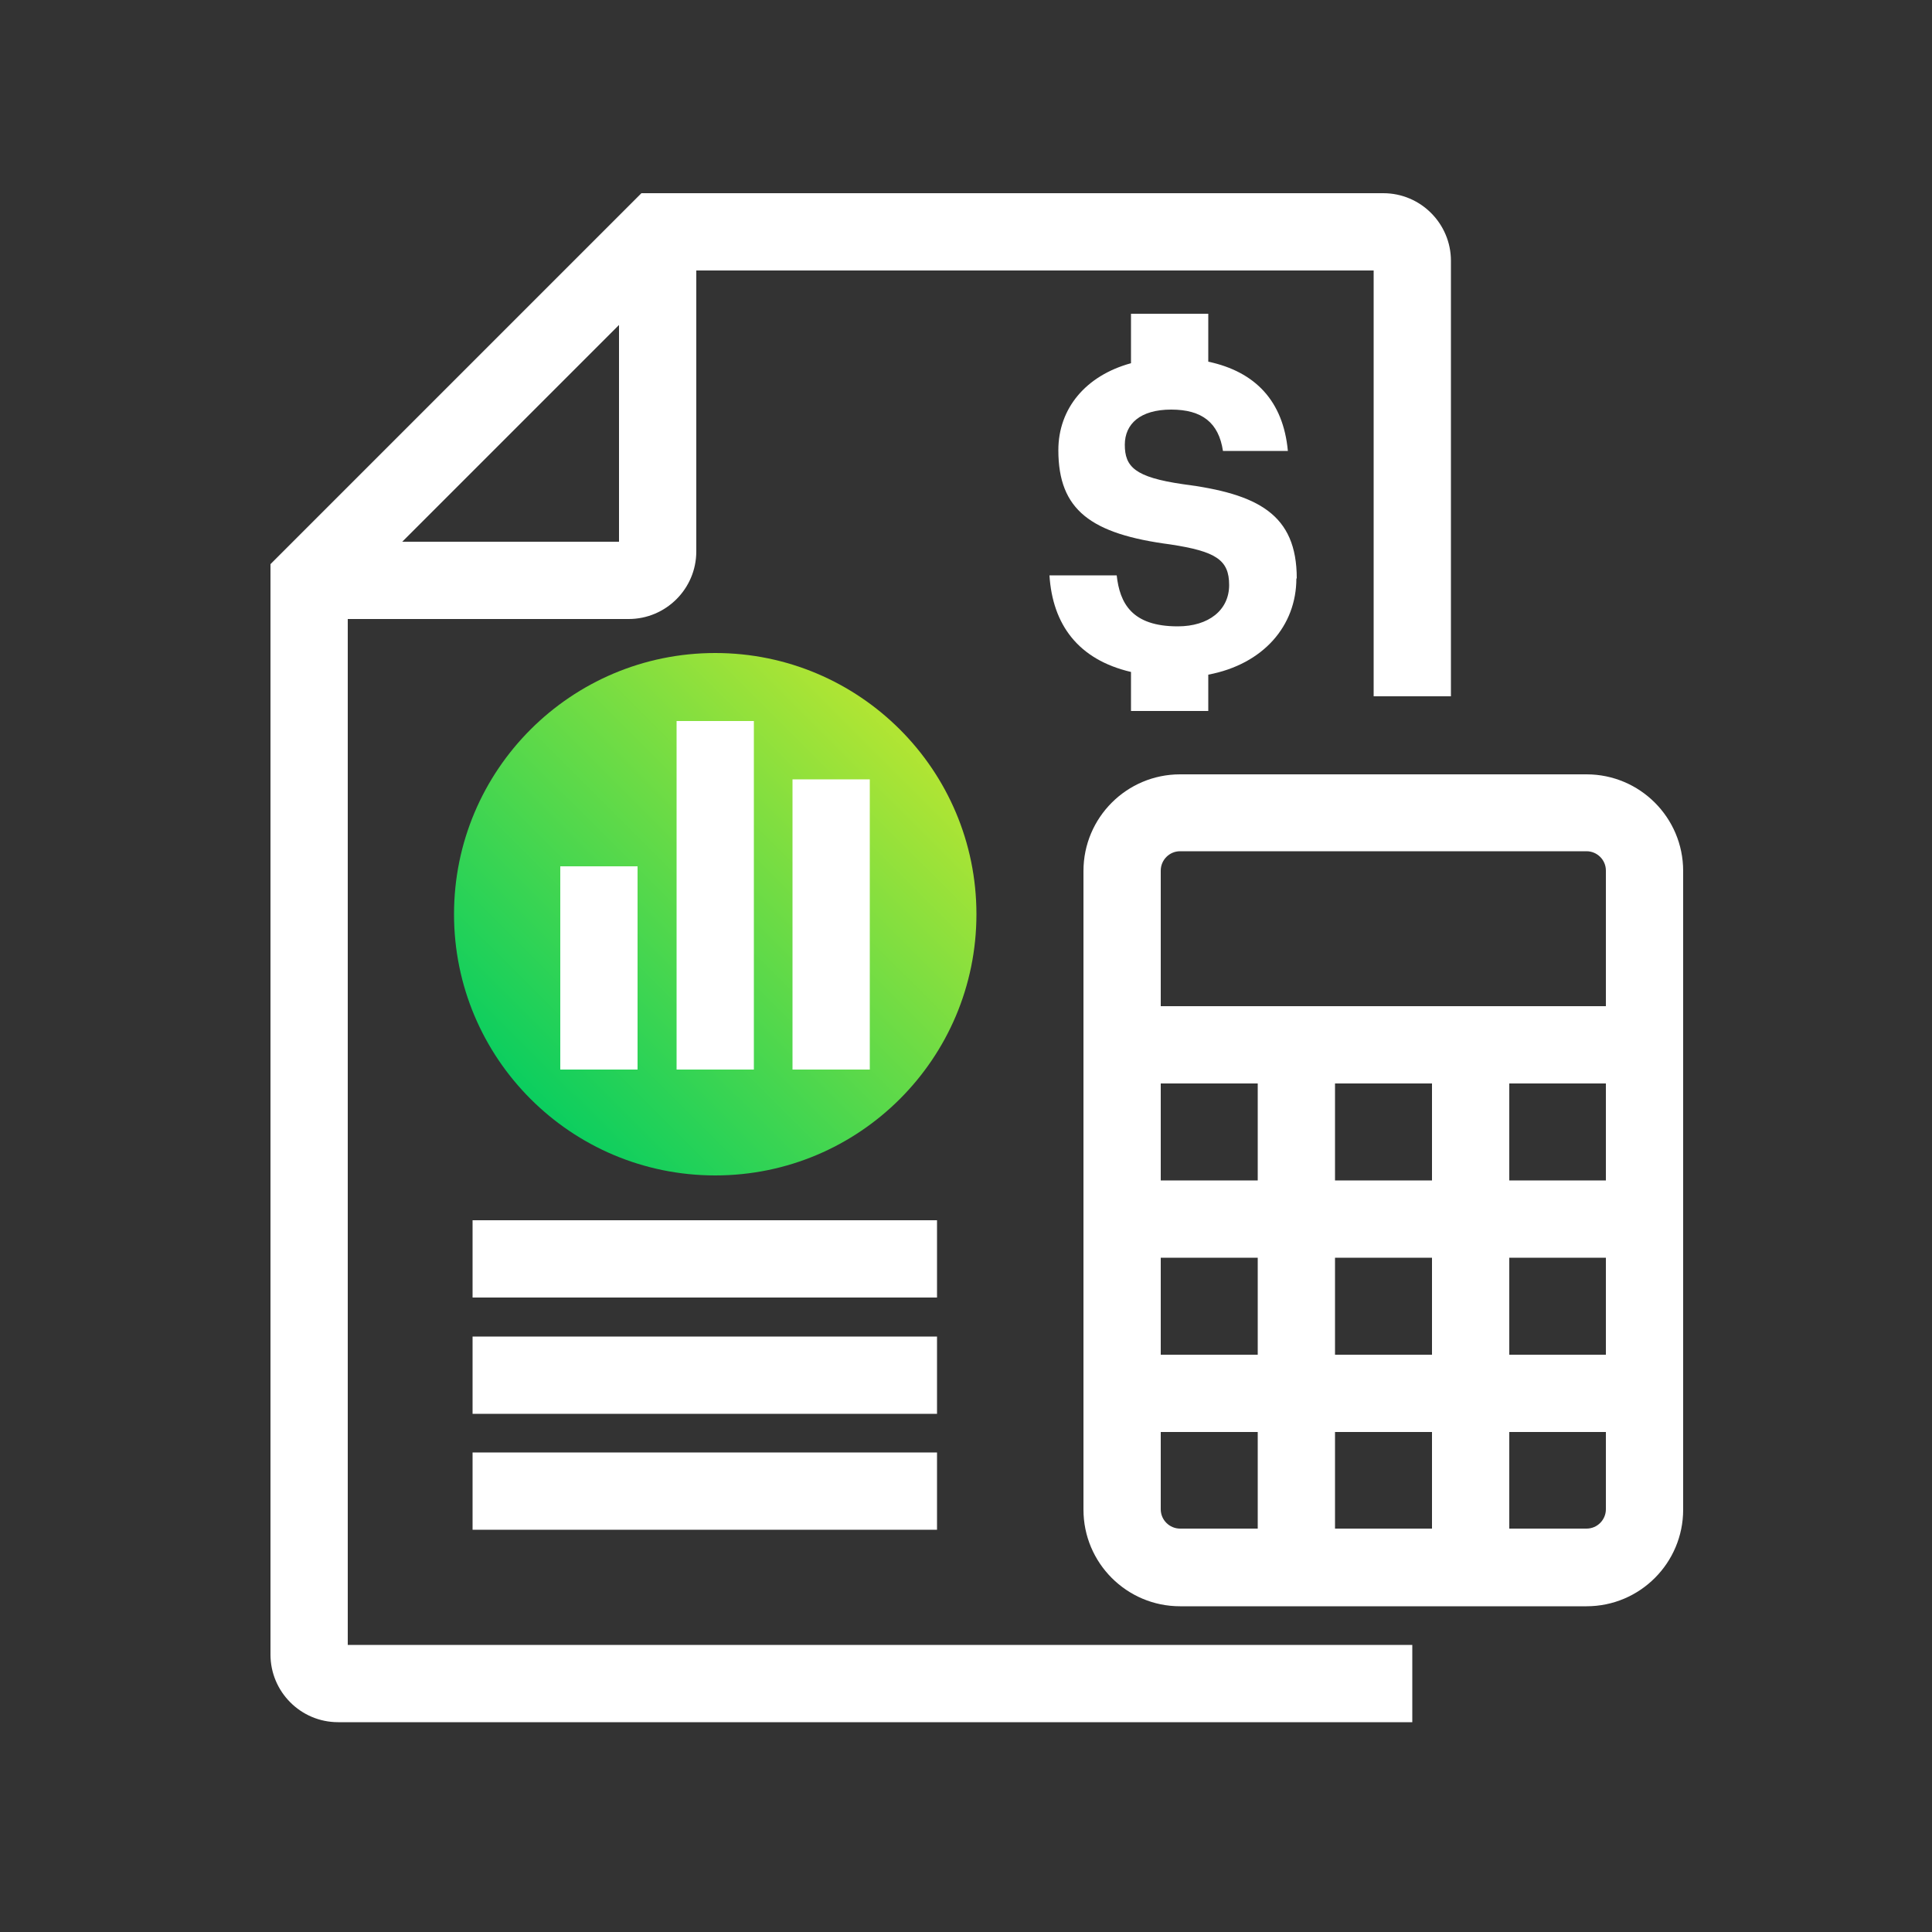
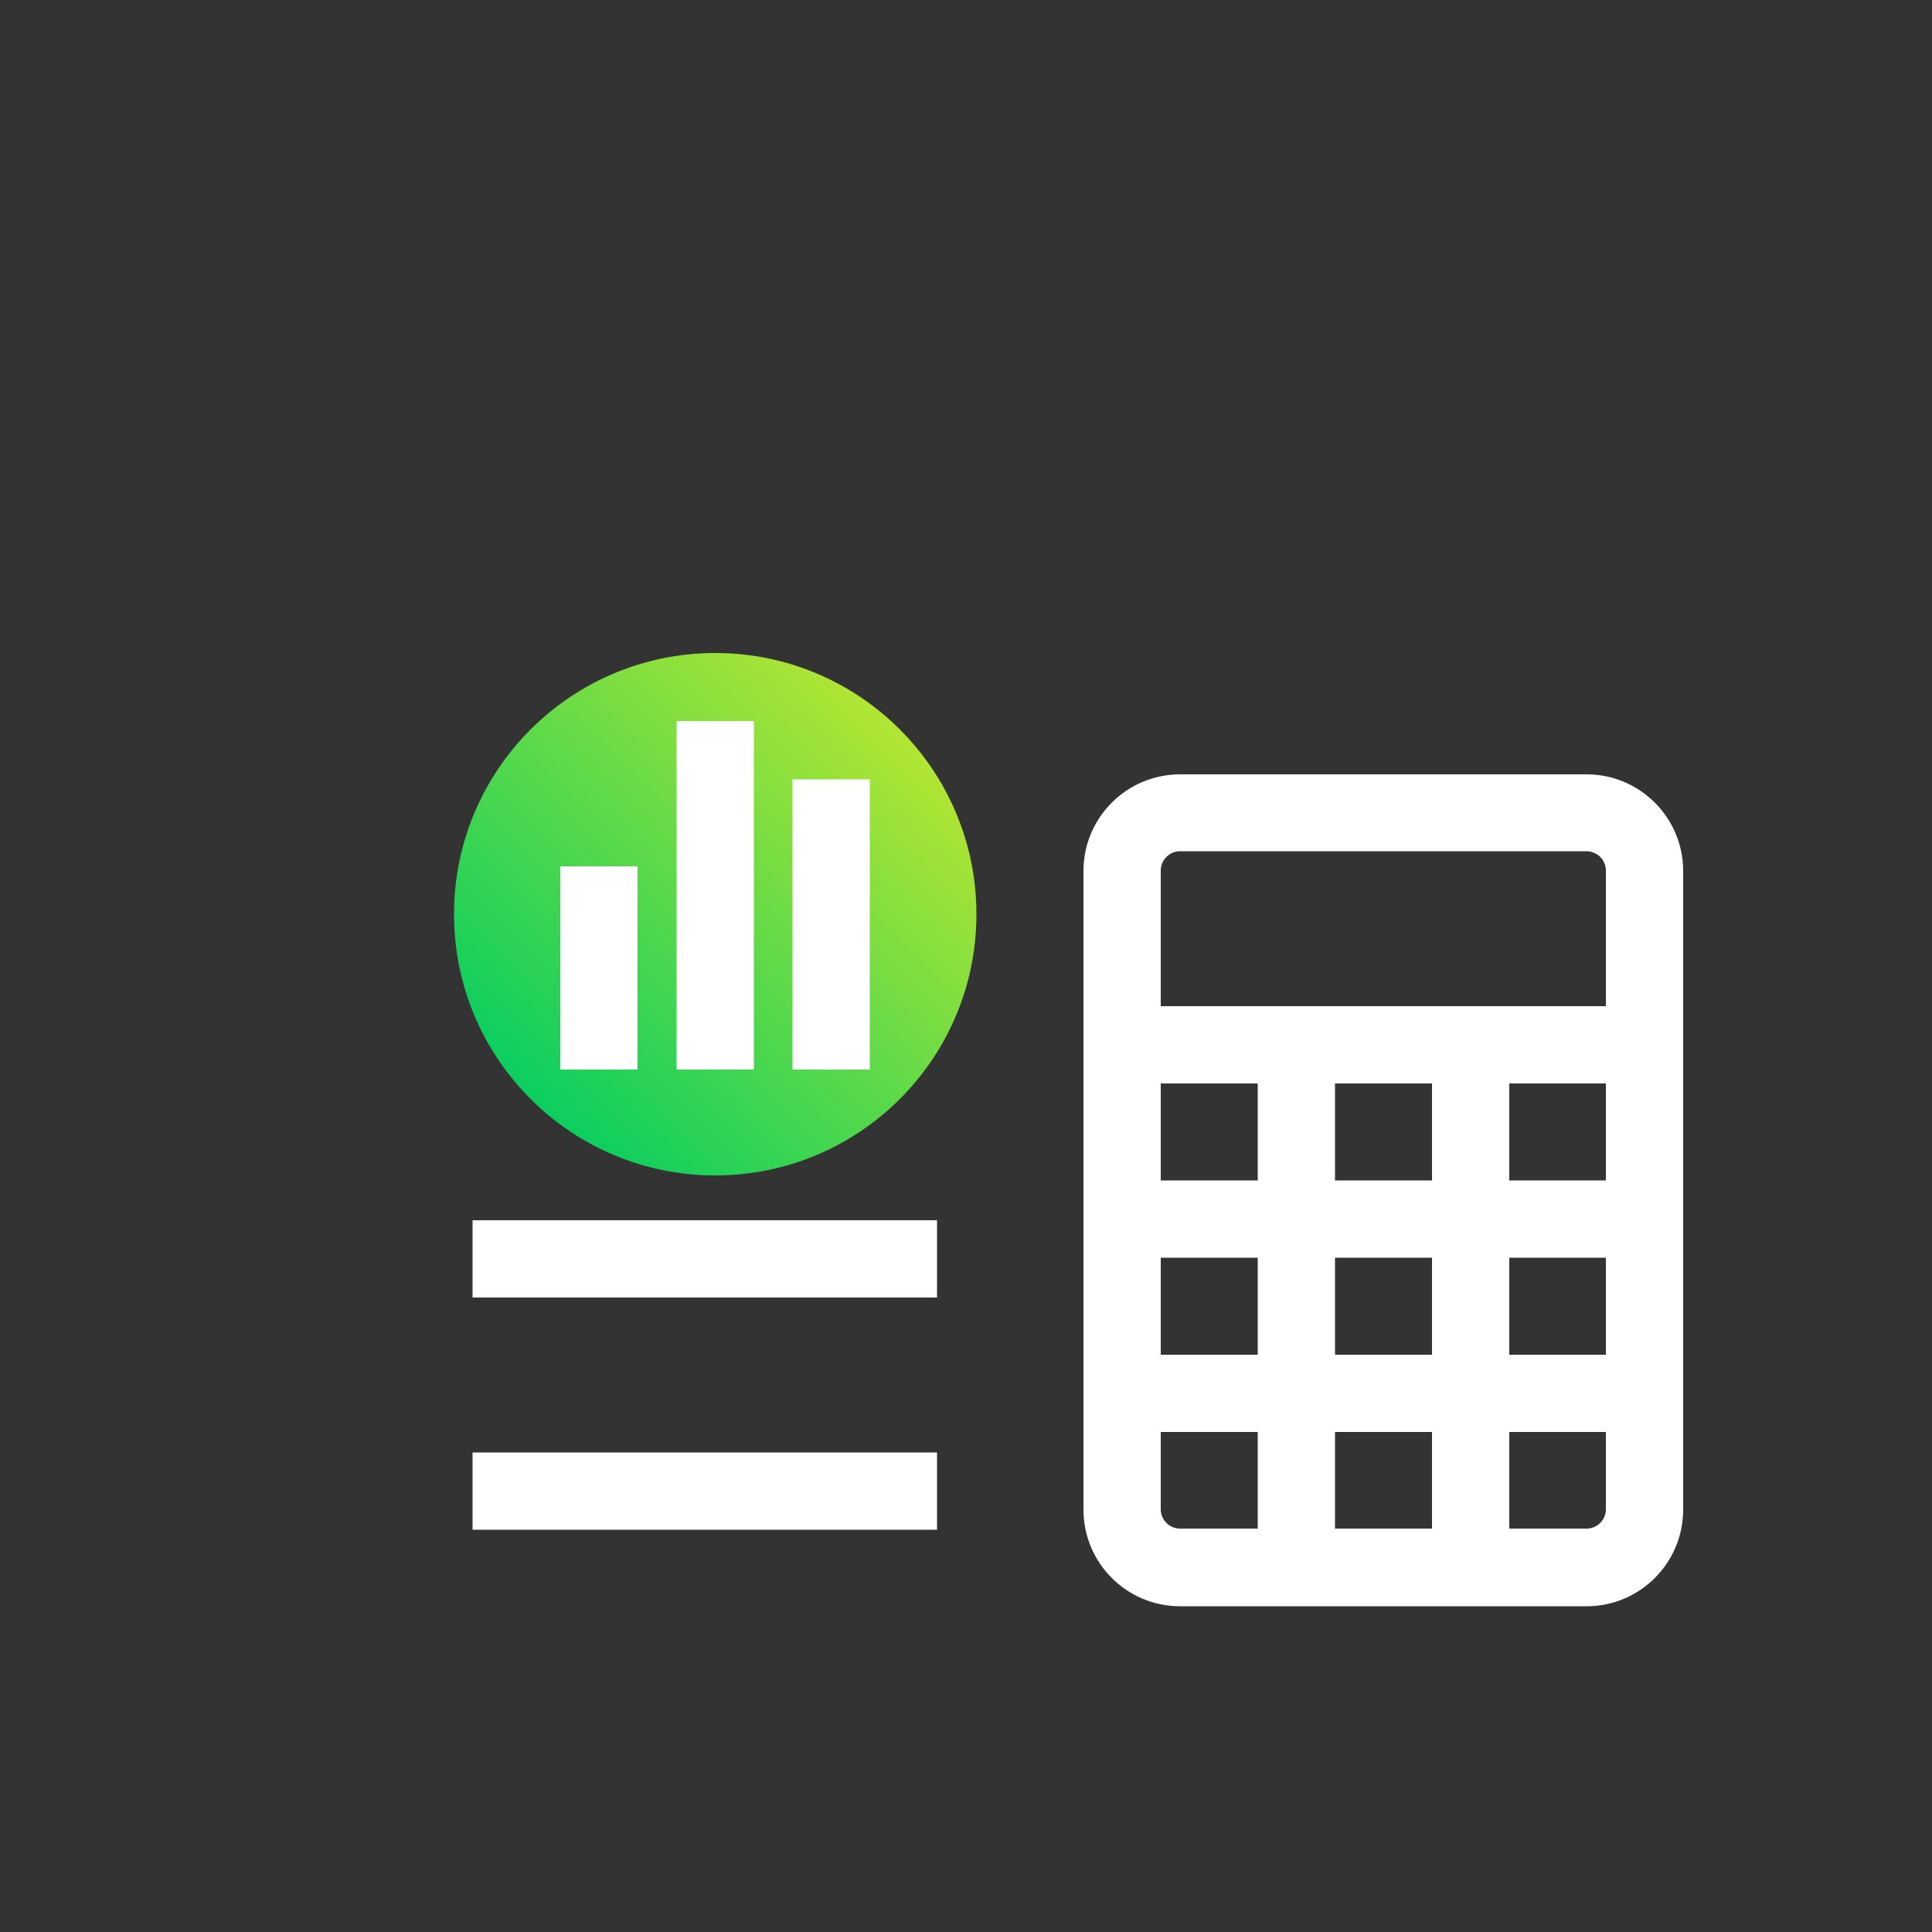
<svg xmlns="http://www.w3.org/2000/svg" viewBox="0 0 50 50">
  <rect x="0" y="0" width="50" height="50" fill="#333333" stroke="none" />
  <defs>
    <style>.cls-1{fill:url(#linear-gradient);}.cls-2{fill:#fff;}</style>
    <linearGradient id="linear-gradient" x1="12.73" y1="35.44" x2="22.29" y2="25.87" gradientTransform="translate(1 -7)" gradientUnits="userSpaceOnUse">
      <stop offset="0" stop-color="#0bce5f" />
      <stop offset="1" stop-color="#b2e533" />
    </linearGradient>
  </defs>
  <g id="Layer_2">
    <circle class="cls-1" cx="18.51" cy="23.66" r="6.76" />
  </g>
  <g id="Layer_1">
-     <path class="cls-2" d="m33.56,14.97c0-1.66-1-2.19-2.95-2.44-1.24-.18-1.5-.45-1.5-1.02,0-.54.4-.91,1.2-.91s1.23.34,1.34,1.07h1.68c-.12-1.29-.84-2.05-2.06-2.31v-1.24h-2v1.28c-1.17.32-1.88,1.17-1.88,2.25,0,1.55.84,2.17,2.9,2.44,1.18.18,1.52.4,1.52,1.05s-.53,1.07-1.33,1.07c-1.19,0-1.5-.6-1.58-1.32h-1.74c.08,1.27.74,2.18,2.11,2.5v1.01h2v-.94c1.43-.27,2.28-1.27,2.28-2.49Z" />
-     <path class="cls-2" d="m16.27,16.02h-8.27v-2h8.02V6h2v8.27c0,.97-.79,1.75-1.75,1.75Z" />
-     <path class="cls-2" d="m36.55,44.57H8.75c-.97,0-1.75-.79-1.75-1.75V14.6l9.6-9.6h19.2c.97,0,1.75.79,1.75,1.75v11.27h-2V7h-18.12l-8.43,8.43v27.14h27.55v2Z" />
    <path class="cls-2" d="m41.06,41.57h-10.52c-1.38,0-2.5-1.12-2.5-2.5v-16.53c0-1.38,1.12-2.5,2.5-2.5h10.52c1.38,0,2.5,1.12,2.5,2.5v16.53c0,1.38-1.12,2.5-2.5,2.5Zm-10.52-19.54c-.28,0-.5.23-.5.5v16.53c0,.28.23.5.5.5h10.52c.28,0,.5-.23.5-.5v-16.53c0-.28-.23-.5-.5-.5h-10.52Z" />
    <rect class="cls-2" x="29.04" y="26.04" width="13.53" height="2" />
    <rect class="cls-2" x="29.04" y="35.06" width="13.53" height="2" />
    <rect class="cls-2" x="29.04" y="30.55" width="13.53" height="2" />
    <rect class="cls-2" x="37.06" y="27.04" width="2" height="13.53" />
    <rect class="cls-2" x="32.55" y="27.04" width="2" height="13.53" />
    <rect class="cls-2" x="17.51" y="18.66" width="2" height="9.02" />
    <rect class="cls-2" x="14.5" y="22.42" width="2" height="5.26" />
    <rect class="cls-2" x="20.51" y="20.17" width="2" height="7.51" />
    <rect class="cls-2" x="12.23" y="31.58" width="12.02" height="2" />
-     <rect class="cls-2" x="12.23" y="34.59" width="12.02" height="2" />
    <rect class="cls-2" x="12.23" y="37.59" width="12.02" height="2" />
  </g>
</svg>